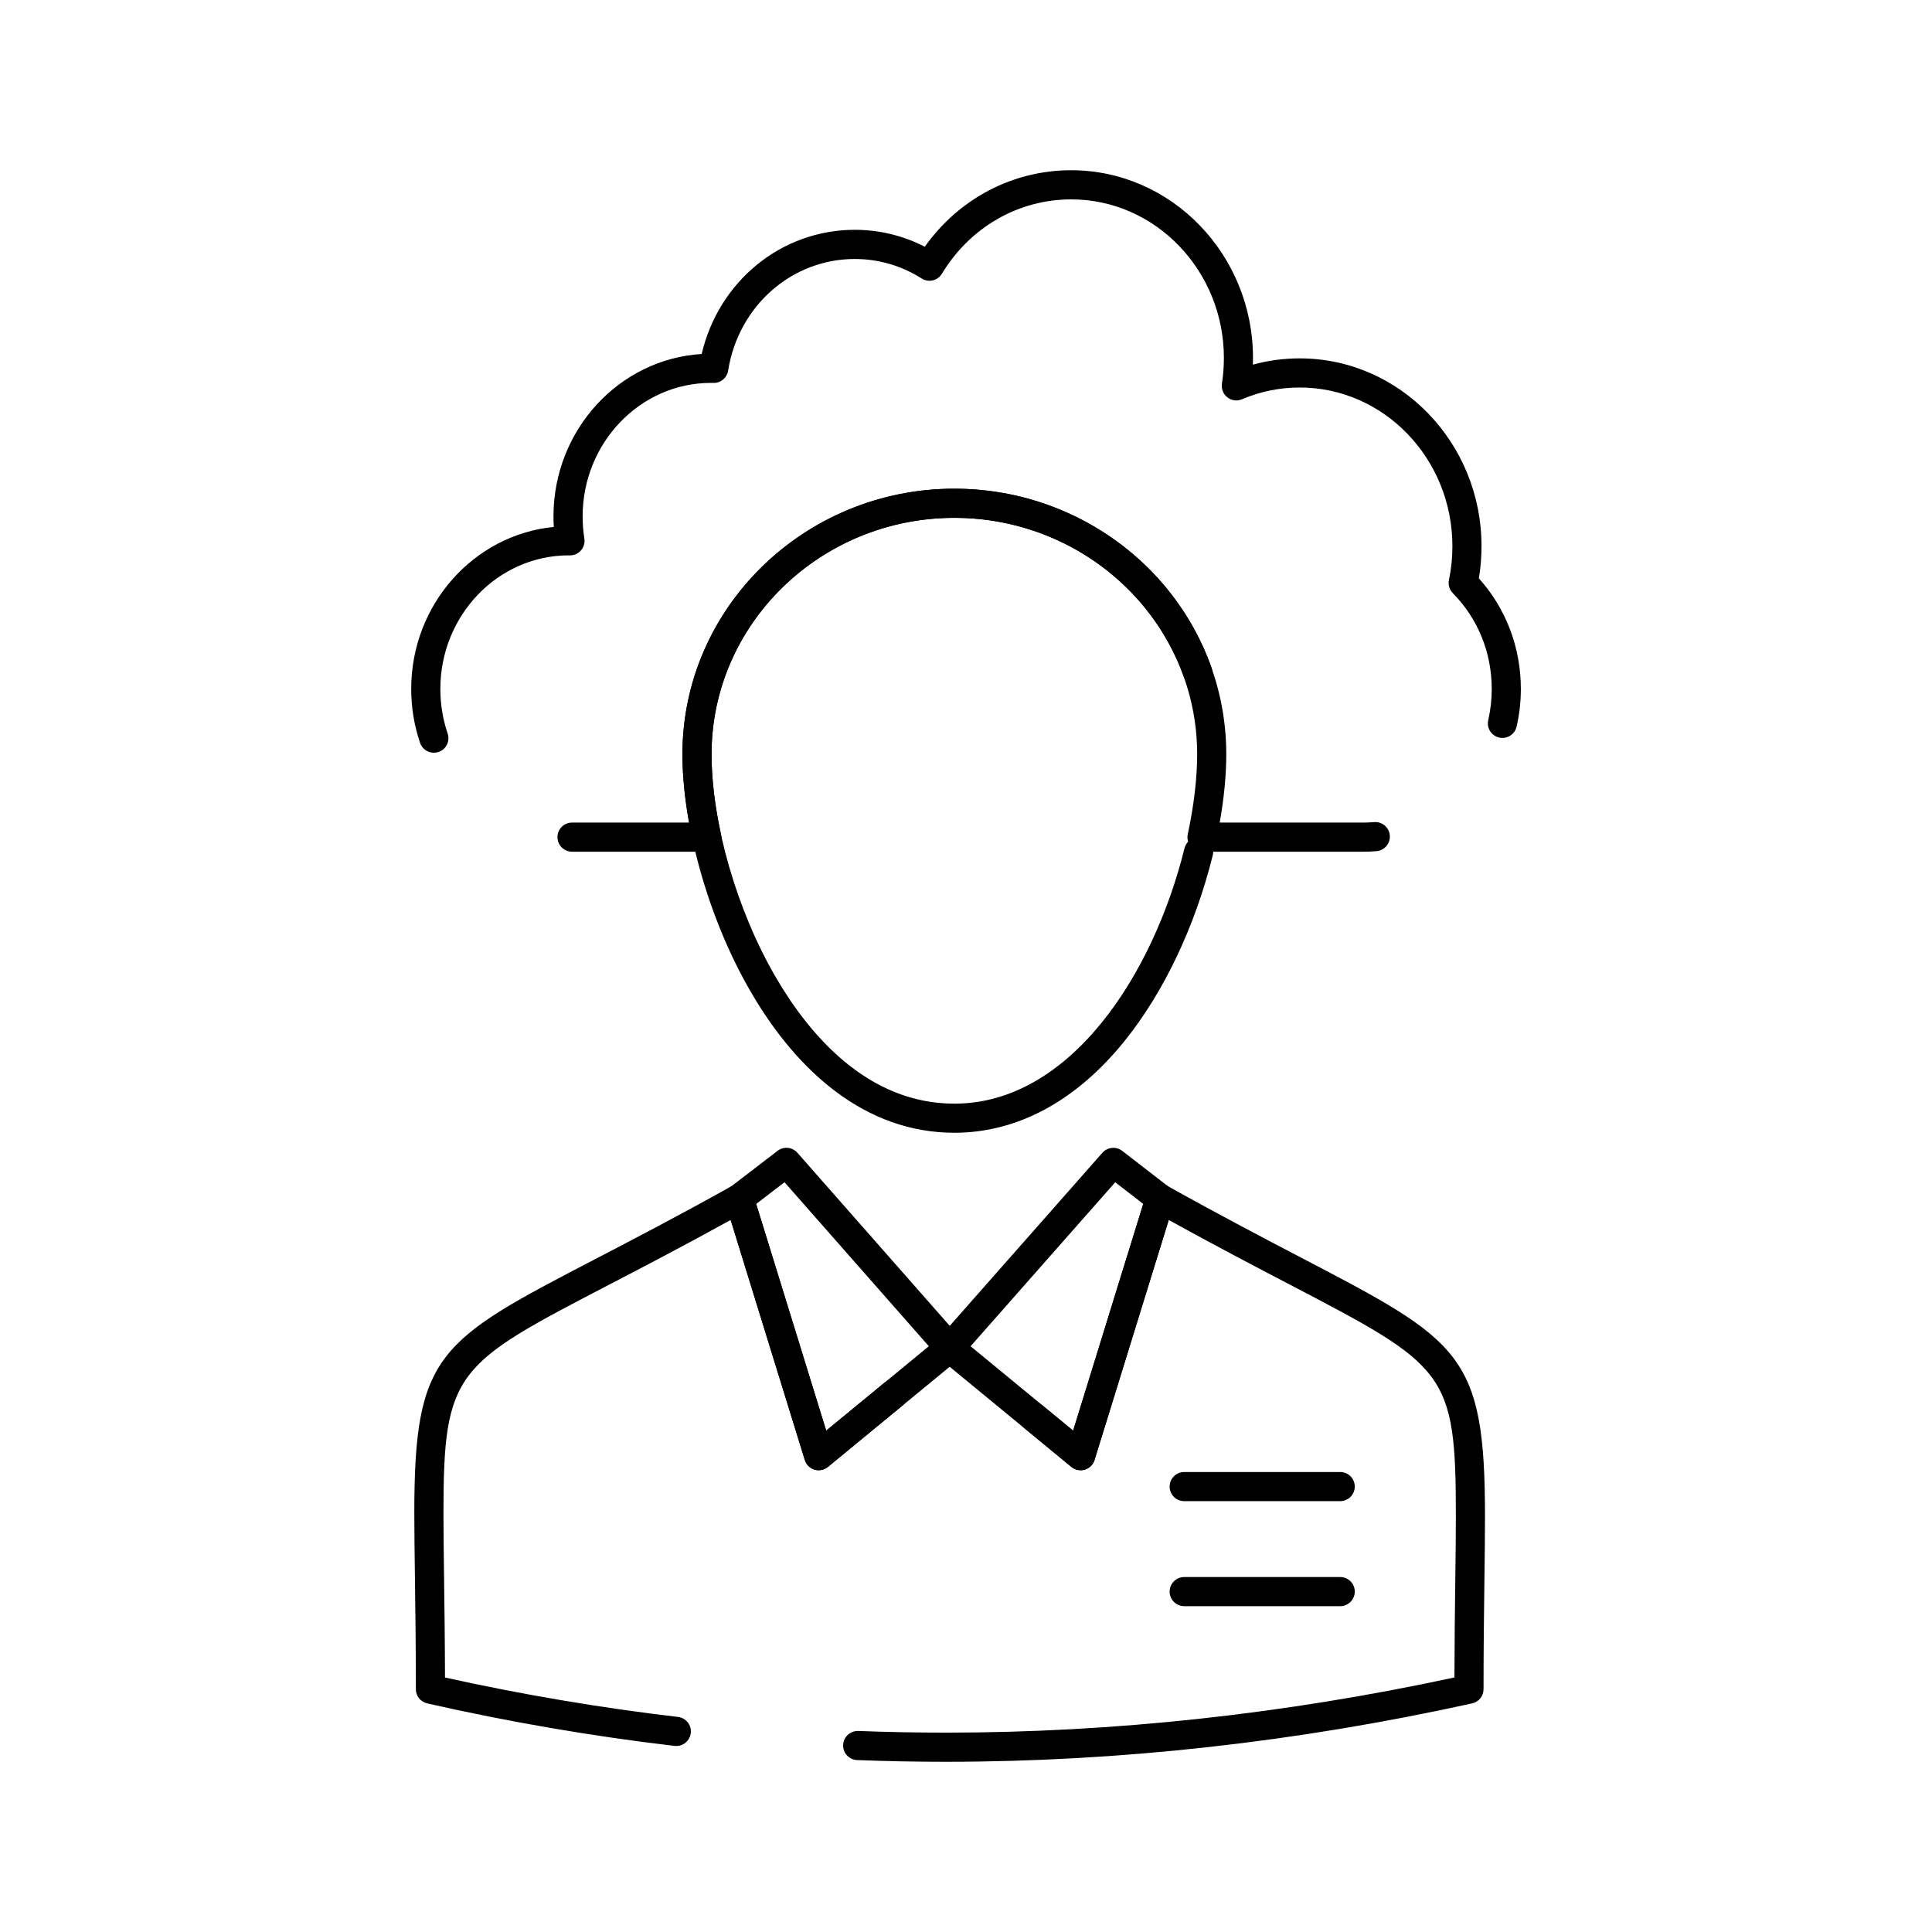
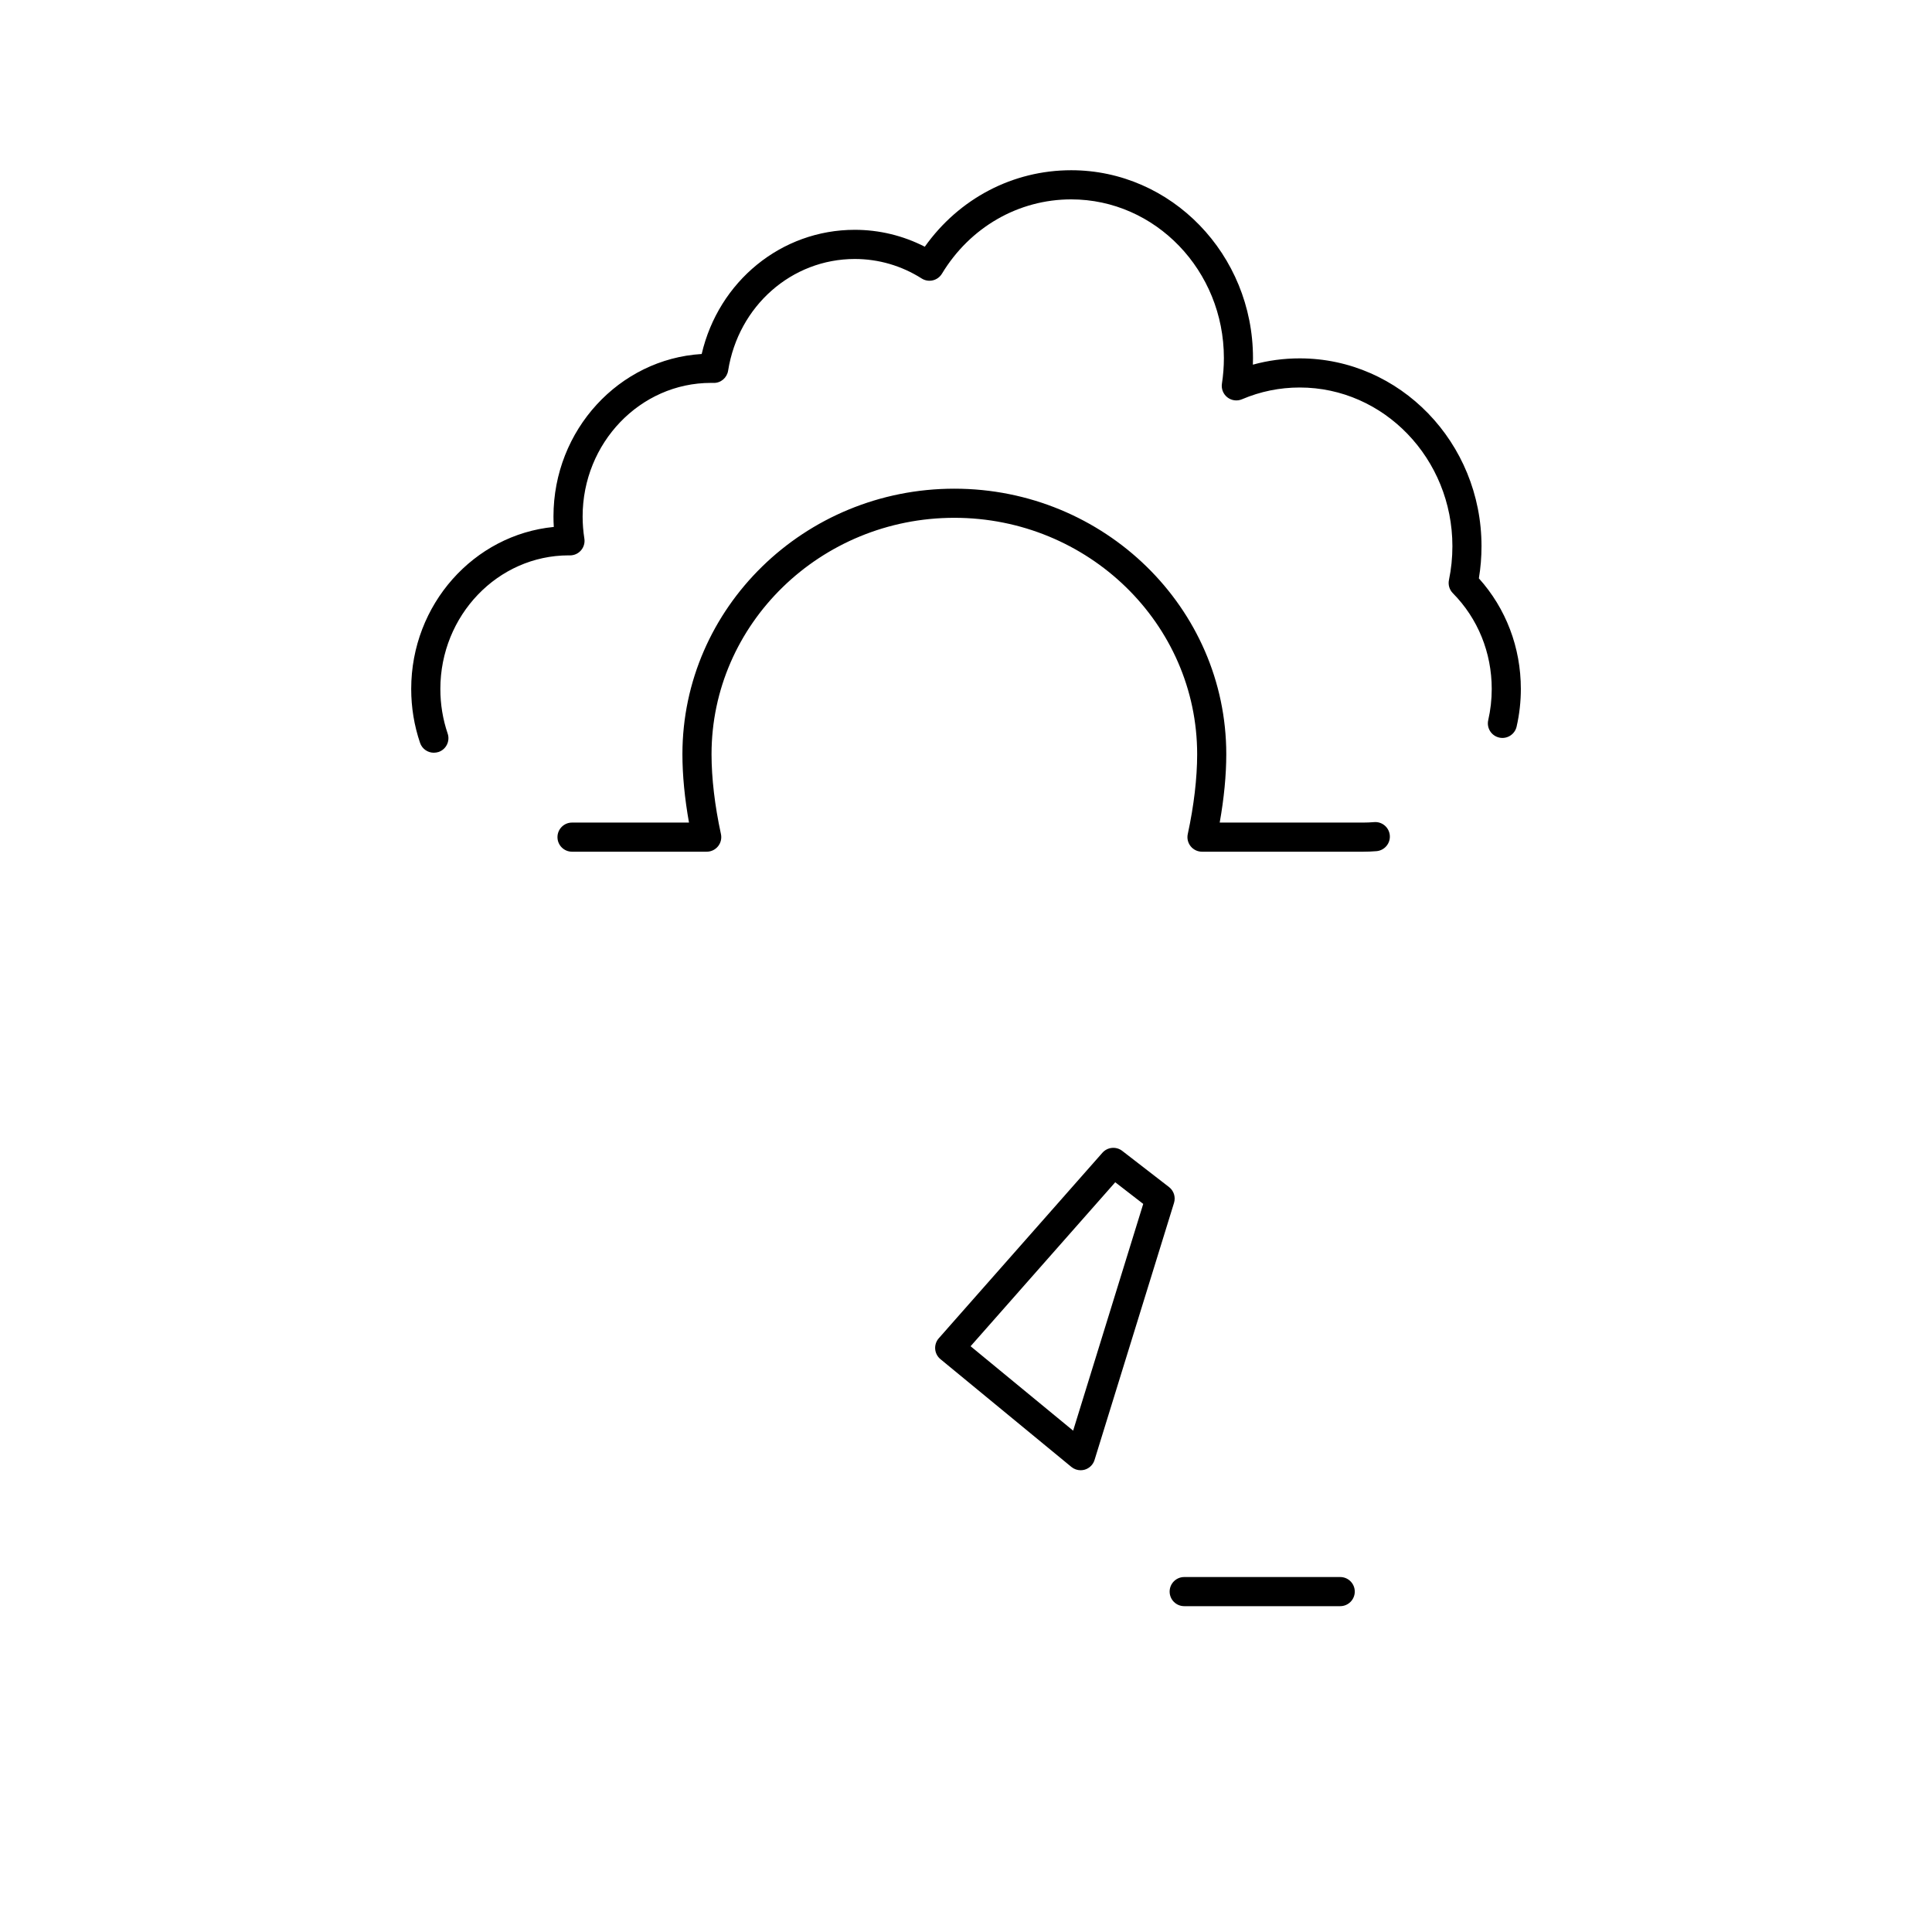
<svg xmlns="http://www.w3.org/2000/svg" fill="#000000" width="800px" height="800px" version="1.1" viewBox="144 144 512 512">
  <g>
-     <path d="m499.17 541.82h-41.344c-2.129 0-3.859-1.727-3.859-3.859 0-2.129 1.727-3.859 3.859-3.859h41.344c2.133 0 3.859 1.727 3.859 3.859 0 2.133-1.73 3.859-3.859 3.859z" />
    <path d="m499.17 569.65h-41.344c-2.129 0-3.859-1.727-3.859-3.859 0-2.129 1.727-3.859 3.859-3.859h41.344c2.133 0 3.859 1.727 3.859 3.859 0 2.129-1.73 3.859-3.859 3.859z" />
-     <path d="m394.71 610.89c-7.832 0-15.758-0.152-23.559-0.449-2.129-0.082-3.789-1.875-3.711-4.004 0.082-2.129 1.879-3.777 4.004-3.711 7.703 0.293 15.527 0.441 23.266 0.441 44.375 0 89.684-4.918 134.73-14.621 0.02-9.586 0.129-17.996 0.223-25.504 0.086-6.492 0.156-12.102 0.156-17.184 0-38.449-2.519-39.766-44.598-61.738-8.617-4.5-19.137-9.992-31.492-16.812l-19.66 63.598c-0.379 1.23-1.348 2.188-2.578 2.559-1.234 0.367-2.566 0.102-3.559-0.719l-12.477-10.27c-1.645-1.355-1.883-3.785-0.527-5.434 1.352-1.648 3.785-1.883 5.434-0.527l8.035 6.613 19.367-62.645c0.344-1.113 1.172-2.008 2.25-2.441s2.297-0.355 3.316 0.211c14.074 7.852 25.934 14.047 35.465 19.023 42.25 22.062 48.742 25.453 48.742 68.578 0 5.129-0.07 10.762-0.156 17.281-0.105 8.285-0.227 17.676-0.227 28.512 0 1.812-1.258 3.379-3.027 3.769-46.59 10.27-93.496 15.473-139.42 15.473zm-71.48-4.18c-0.152 0-0.301-0.008-0.453-0.027-21.82-2.559-43.879-6.348-65.562-11.262-1.758-0.398-3.008-1.961-3.008-3.766 0-11.16-0.129-20.766-0.242-29.242-0.09-6.602-0.168-12.305-0.168-17.477 0-42.332 6.398-45.656 48.02-67.301 9.703-5.047 21.777-11.324 36.219-19.379 1.016-0.57 2.234-0.645 3.316-0.211 1.082 0.434 1.906 1.332 2.25 2.441l19.352 62.645 15.262-12.555c1.645-1.355 4.078-1.117 5.434 0.527 1.352 1.645 1.117 4.078-0.531 5.434l-19.699 16.207c-0.992 0.816-2.328 1.086-3.559 0.715-1.23-0.367-2.199-1.328-2.578-2.559l-19.645-63.598c-12.707 7.012-23.453 12.602-32.254 17.176-40.551 21.086-43.863 22.809-43.863 60.453 0 5.121 0.078 10.797 0.164 17.371 0.102 7.707 0.219 16.352 0.242 26.258 20.449 4.527 41.207 8.039 61.754 10.449 2.117 0.25 3.633 2.164 3.383 4.281-0.234 1.973-1.902 3.418-3.832 3.418z" />
-     <path d="m396.92 444.19c-47.312 0-72.062-65.301-72.062-100.3 0-38.809 32.328-70.379 72.062-70.379 30.727 0 58.109 19.047 68.137 47.402 0.711 2.008-0.344 4.215-2.352 4.926-2.008 0.711-4.211-0.34-4.926-2.352-8.938-25.273-33.395-42.258-60.859-42.254-35.48 0-64.348 28.109-64.348 62.664 0 18.219 6.723 41.484 17.129 59.273 8.891 15.199 24.297 33.312 47.219 33.312 30.551 0 52.645-33.988 60.984-67.668 0.512-2.07 2.609-3.332 4.672-2.816 2.07 0.512 3.332 2.606 2.816 4.672-4.652 18.781-12.938 36.242-23.336 49.164-12.824 15.934-28.434 24.359-45.137 24.359z" />
    <path d="m430.38 533.63c-0.883 0-1.754-0.305-2.453-0.879l-34.699-28.562c-0.809-0.664-1.312-1.629-1.395-2.672-0.082-1.043 0.262-2.074 0.953-2.859l43.363-49.164c1.344-1.523 3.648-1.742 5.254-0.5l12.398 9.586c1.273 0.984 1.801 2.652 1.328 4.191l-21.066 68.141c-0.379 1.23-1.348 2.188-2.578 2.559-0.363 0.105-0.734 0.16-1.105 0.16zm-29.164-32.863 27.176 22.371 18.574-60.09-7.418-5.738z" />
-     <path d="m360.96 533.63c-0.371 0-0.742-0.055-1.109-0.164-1.23-0.367-2.199-1.328-2.578-2.559l-21.047-68.141c-0.477-1.543 0.059-3.219 1.34-4.203l12.504-9.586c1.609-1.234 3.902-1.008 5.246 0.512l43.266 49.16c0.691 0.785 1.031 1.816 0.949 2.859-0.082 1.043-0.586 2.004-1.395 2.668l-34.723 28.562c-0.703 0.586-1.57 0.891-2.453 0.891zm-16.57-70.57 18.559 60.078 27.199-22.375-38.246-43.461z" />
    <path d="m505.29 369.71h-0.02-42.727c-1.168 0-2.269-0.527-3.004-1.438-0.734-0.91-1.016-2.098-0.766-3.238 1.629-7.523 2.488-14.836 2.488-21.145 0-34.551-28.867-62.664-64.348-62.664s-64.348 28.109-64.348 62.664c0 6.309 0.859 13.621 2.492 21.145 0.246 1.141-0.035 2.332-0.766 3.238s-1.836 1.438-3.004 1.438h-35.691c-2.133 0-3.859-1.727-3.859-3.859 0-2.133 1.727-3.859 3.859-3.859h30.996c-1.145-6.402-1.742-12.586-1.742-18.105 0-38.809 32.328-70.379 72.062-70.379 39.738 0 72.066 31.574 72.066 70.379 0 5.516-0.598 11.699-1.742 18.105h38.031 0.016c0.949 0 1.906-0.043 2.852-0.121 2.129-0.188 3.996 1.387 4.18 3.512 0.184 2.125-1.387 3.992-3.512 4.18-1.164 0.098-2.348 0.148-3.516 0.148zm-246.32-26.23c-1.609 0-3.109-1.012-3.652-2.617-1.555-4.582-2.344-9.387-2.344-14.281 0-22.398 16.617-40.867 37.789-42.938-0.059-0.926-0.086-1.855-0.086-2.781 0-22.918 17.402-41.719 39.277-43.051 4.492-19.254 21.086-32.91 40.578-32.91 6.473 0 12.812 1.539 18.547 4.481 9.066-12.762 23.312-20.27 38.801-20.27 26.562 0 48.176 22.328 48.176 49.773 0 0.582-0.012 1.168-0.031 1.754 4.019-1.109 8.176-1.668 12.414-1.668 26.562 0 48.176 22.332 48.176 49.781 0 2.871-0.234 5.727-0.699 8.516 7.191 7.996 11.125 18.328 11.125 29.316 0 3.371-0.379 6.727-1.125 9.98-0.477 2.078-2.551 3.375-4.621 2.898-2.078-0.477-3.375-2.547-2.898-4.621 0.613-2.688 0.926-5.465 0.926-8.254 0-9.641-3.66-18.66-10.305-25.387-0.91-0.922-1.297-2.234-1.031-3.5 0.605-2.902 0.914-5.91 0.914-8.945 0-23.195-18.148-42.062-40.457-42.062-5.305 0-10.445 1.047-15.293 3.113-1.289 0.551-2.773 0.359-3.879-0.5-1.105-0.859-1.66-2.25-1.449-3.633 0.344-2.246 0.52-4.527 0.52-6.781 0-23.188-18.148-42.055-40.457-42.055-13.996 0-26.805 7.363-34.266 19.699-0.539 0.887-1.41 1.523-2.422 1.762-1.012 0.238-2.074 0.055-2.953-0.5-5.312-3.379-11.434-5.164-17.707-5.164-16.734 0-30.855 12.445-33.578 29.59-0.301 1.891-1.941 3.301-3.852 3.254l-0.707-0.008c-18.73 0-34 15.883-34 35.406 0 1.949 0.156 3.918 0.461 5.848 0.18 1.133-0.152 2.285-0.91 3.148-0.754 0.863-1.852 1.34-3 1.312l-0.262-0.008c-18.75 0.027-33.992 15.902-33.992 35.414 0 4.051 0.652 8.02 1.934 11.801 0.688 2.019-0.395 4.211-2.414 4.894-0.418 0.125-0.836 0.191-1.246 0.191z" />
  </g>
</svg>